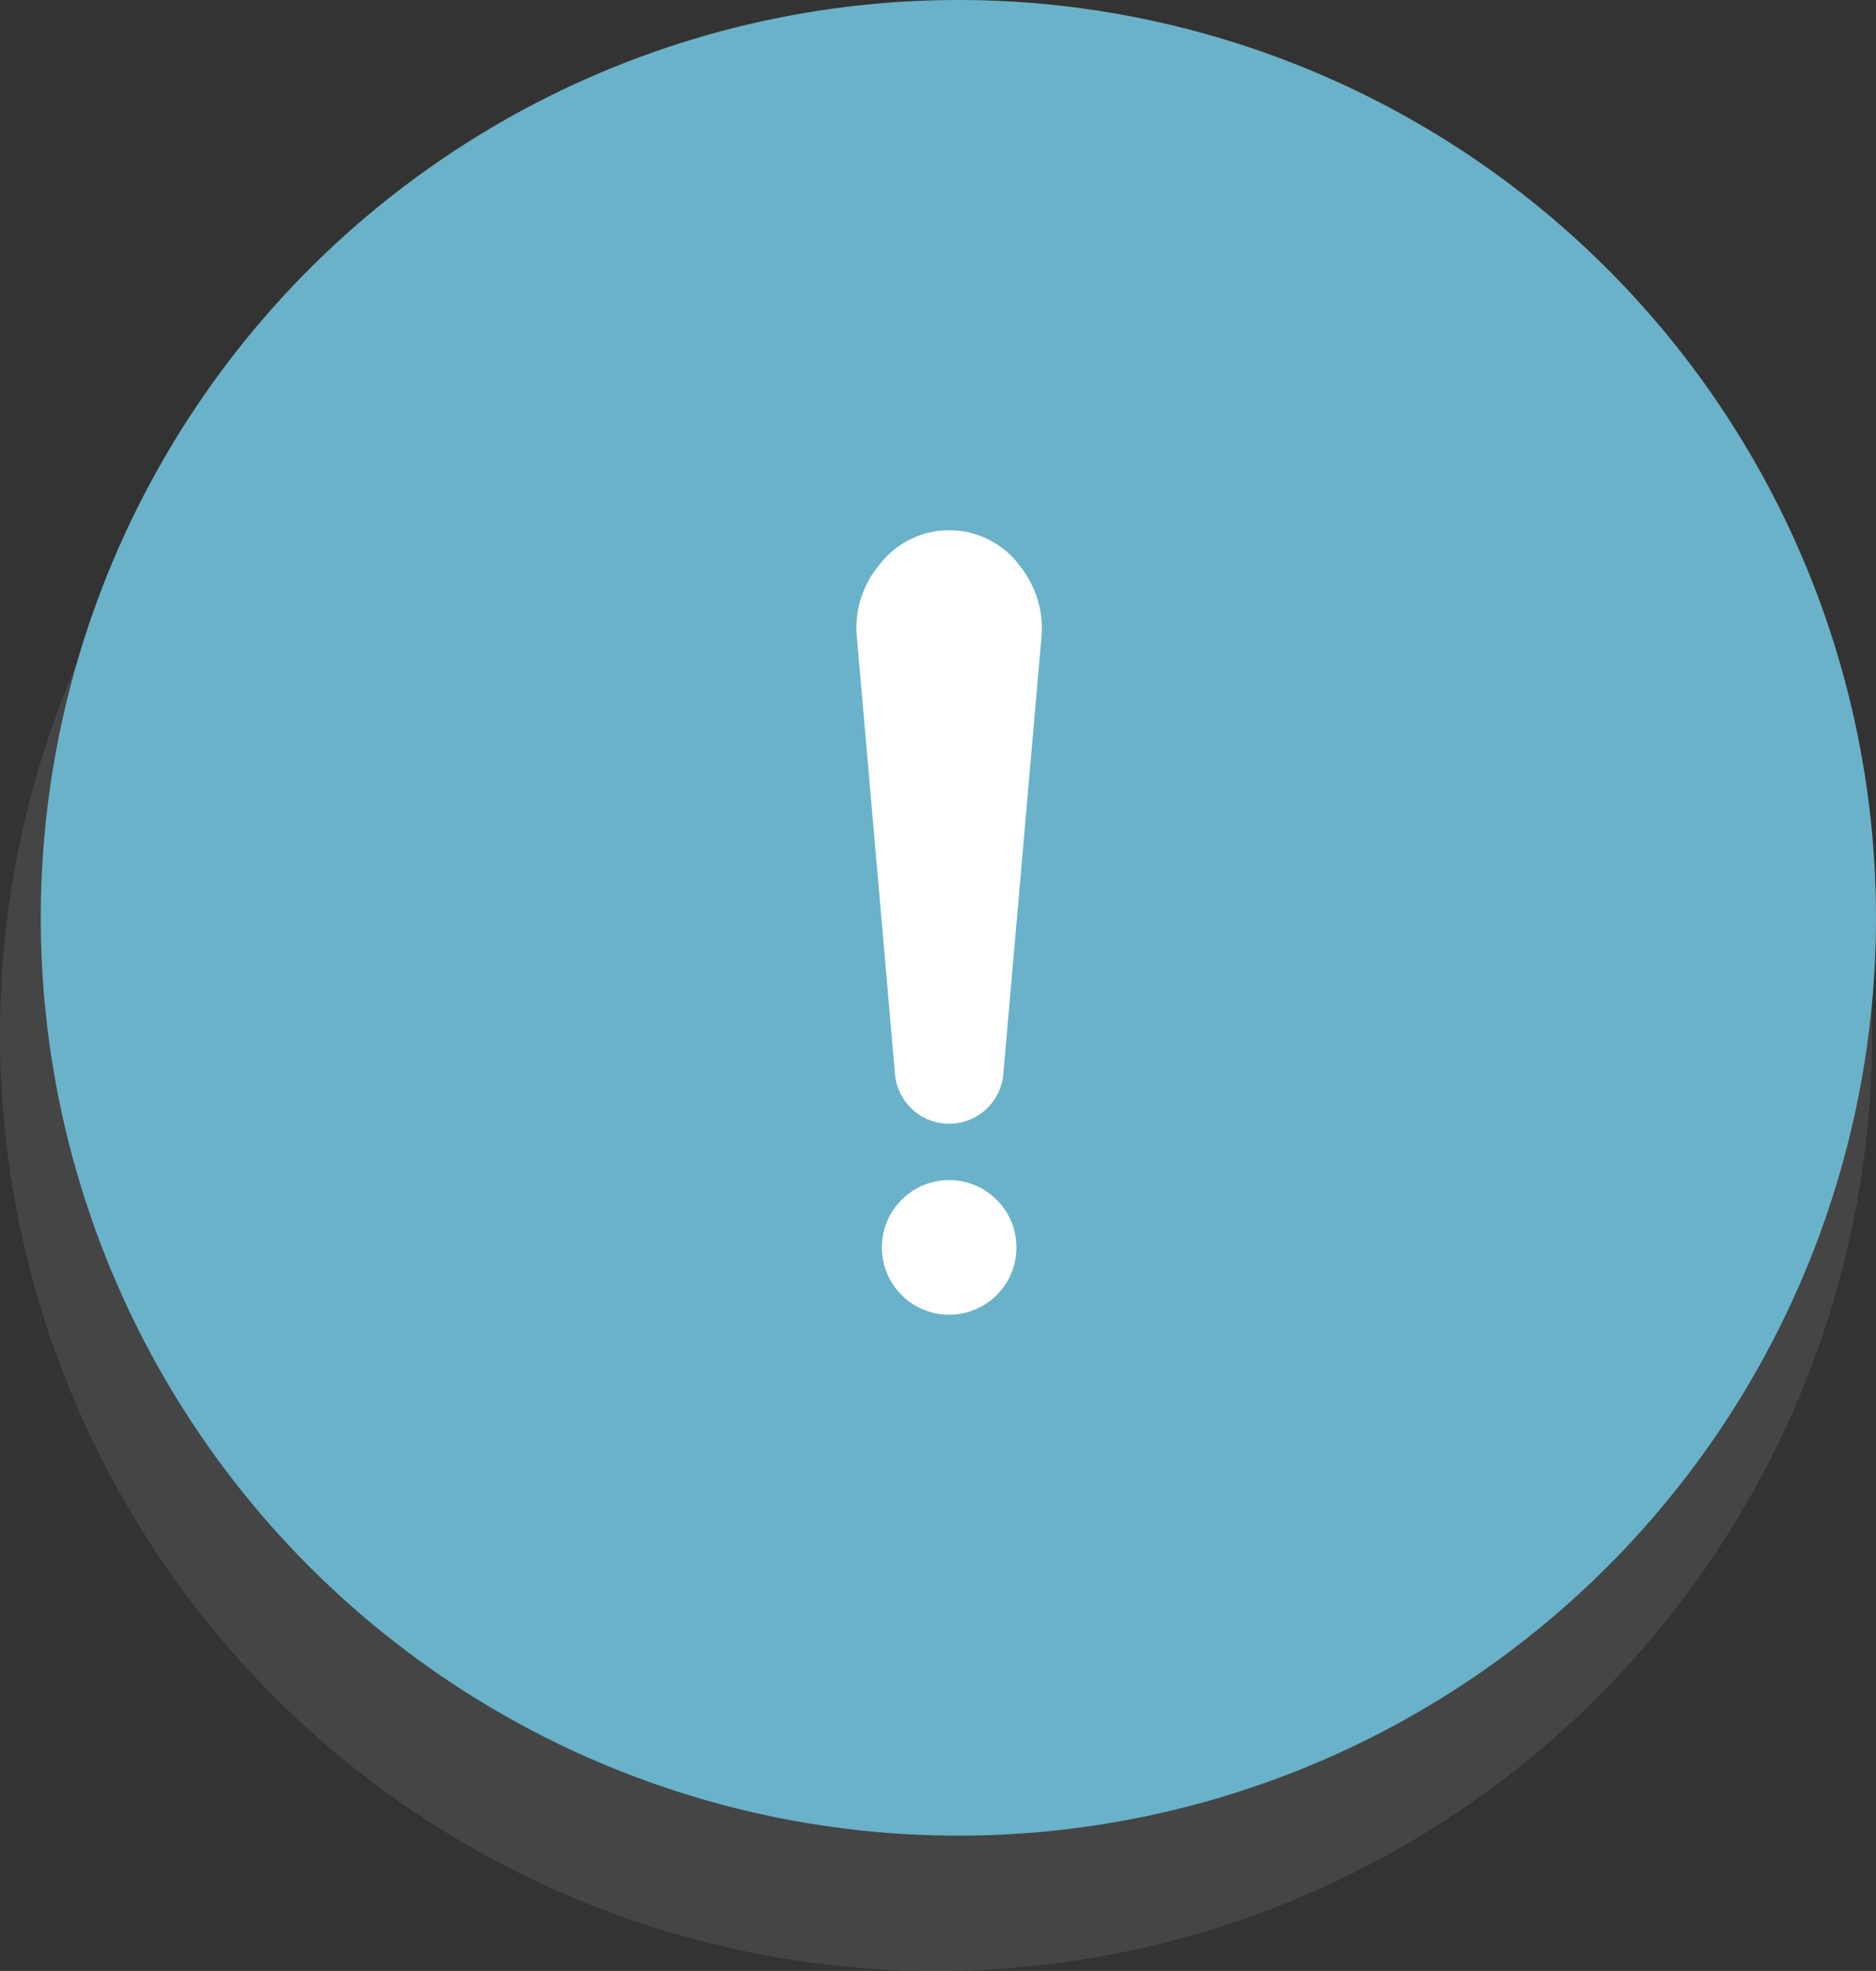
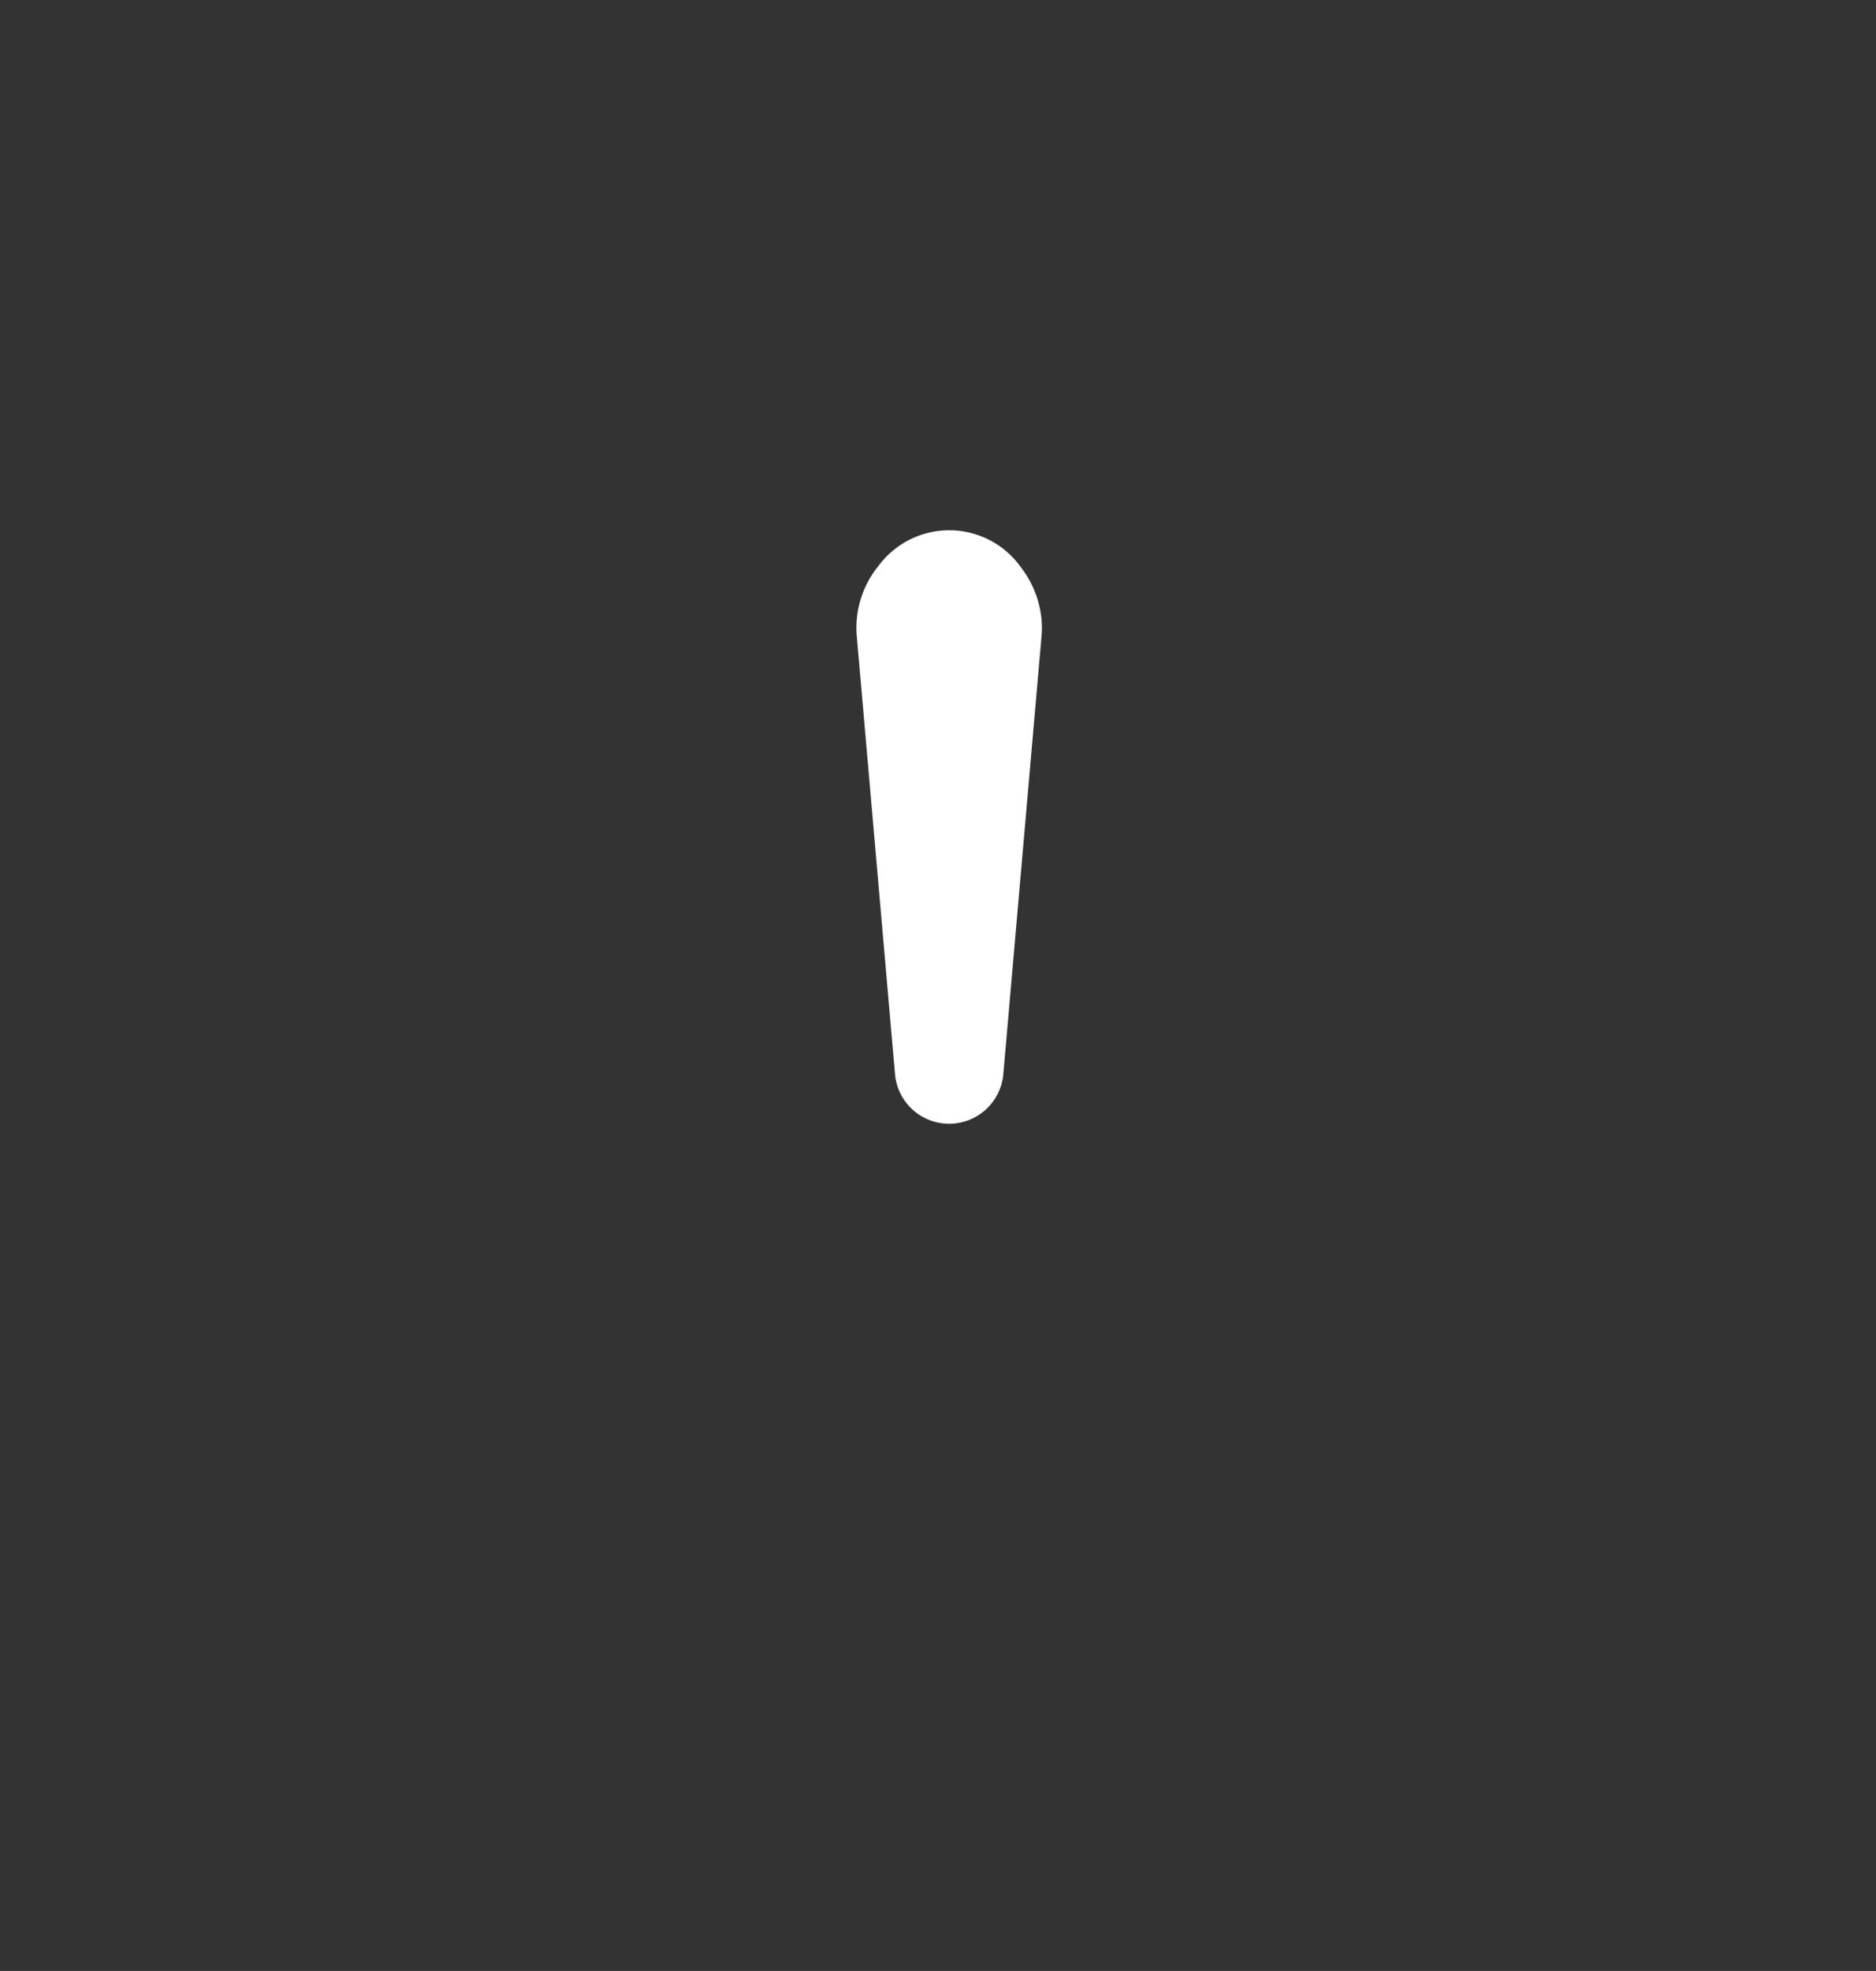
<svg xmlns="http://www.w3.org/2000/svg" width="92" height="96.635" viewBox="0 0 92 96.635">
  <rect x="0" y="0" width="92" height="96.635" fill="#333333" stroke="none" />
  <g id="Group_2647" data-name="Group 2647" transform="translate(-499 -528)">
    <g id="Group_2508" data-name="Group 2508" transform="translate(0 1)">
-       <ellipse id="Ellipse_318" data-name="Ellipse 318" cx="45.906" cy="45.906" rx="45.906" ry="45.906" transform="translate(499 531.823)" fill="#707070" opacity="0.3" />
-       <path id="Path_1801" data-name="Path 1801" d="M45,0A45,45,0,1,1,0,45,45,45,0,0,1,45,0Z" transform="translate(501 527)" fill="#6ab2c9" />
      <g id="Group_1897" data-name="Group 1897" transform="translate(274.302 -3345.342)">
        <g id="Group_1896" data-name="Group 1896" transform="translate(-123.387 -16.408)">
-           <path id="Path_1804" data-name="Path 1804" d="M48.878,82.86a3.3,3.3,0,1,1-3.3-3.3,3.3,3.3,0,0,1,3.3,3.3Z" transform="translate(349.054 3867.05)" fill="#fff" />
          <path id="Path_1805" data-name="Path 1805" d="M48.436,9.386a4.933,4.933,0,0,0-.993-2.545,4.315,4.315,0,0,0-7-.1,4.793,4.793,0,0,0-1.07,3.434l1.876,21.492a2.666,2.666,0,0,0,5.311,0l1.876-21.492A4.839,4.839,0,0,0,48.436,9.386Z" transform="translate(350.728 3909.75)" fill="#fff" />
        </g>
      </g>
    </g>
  </g>
</svg>